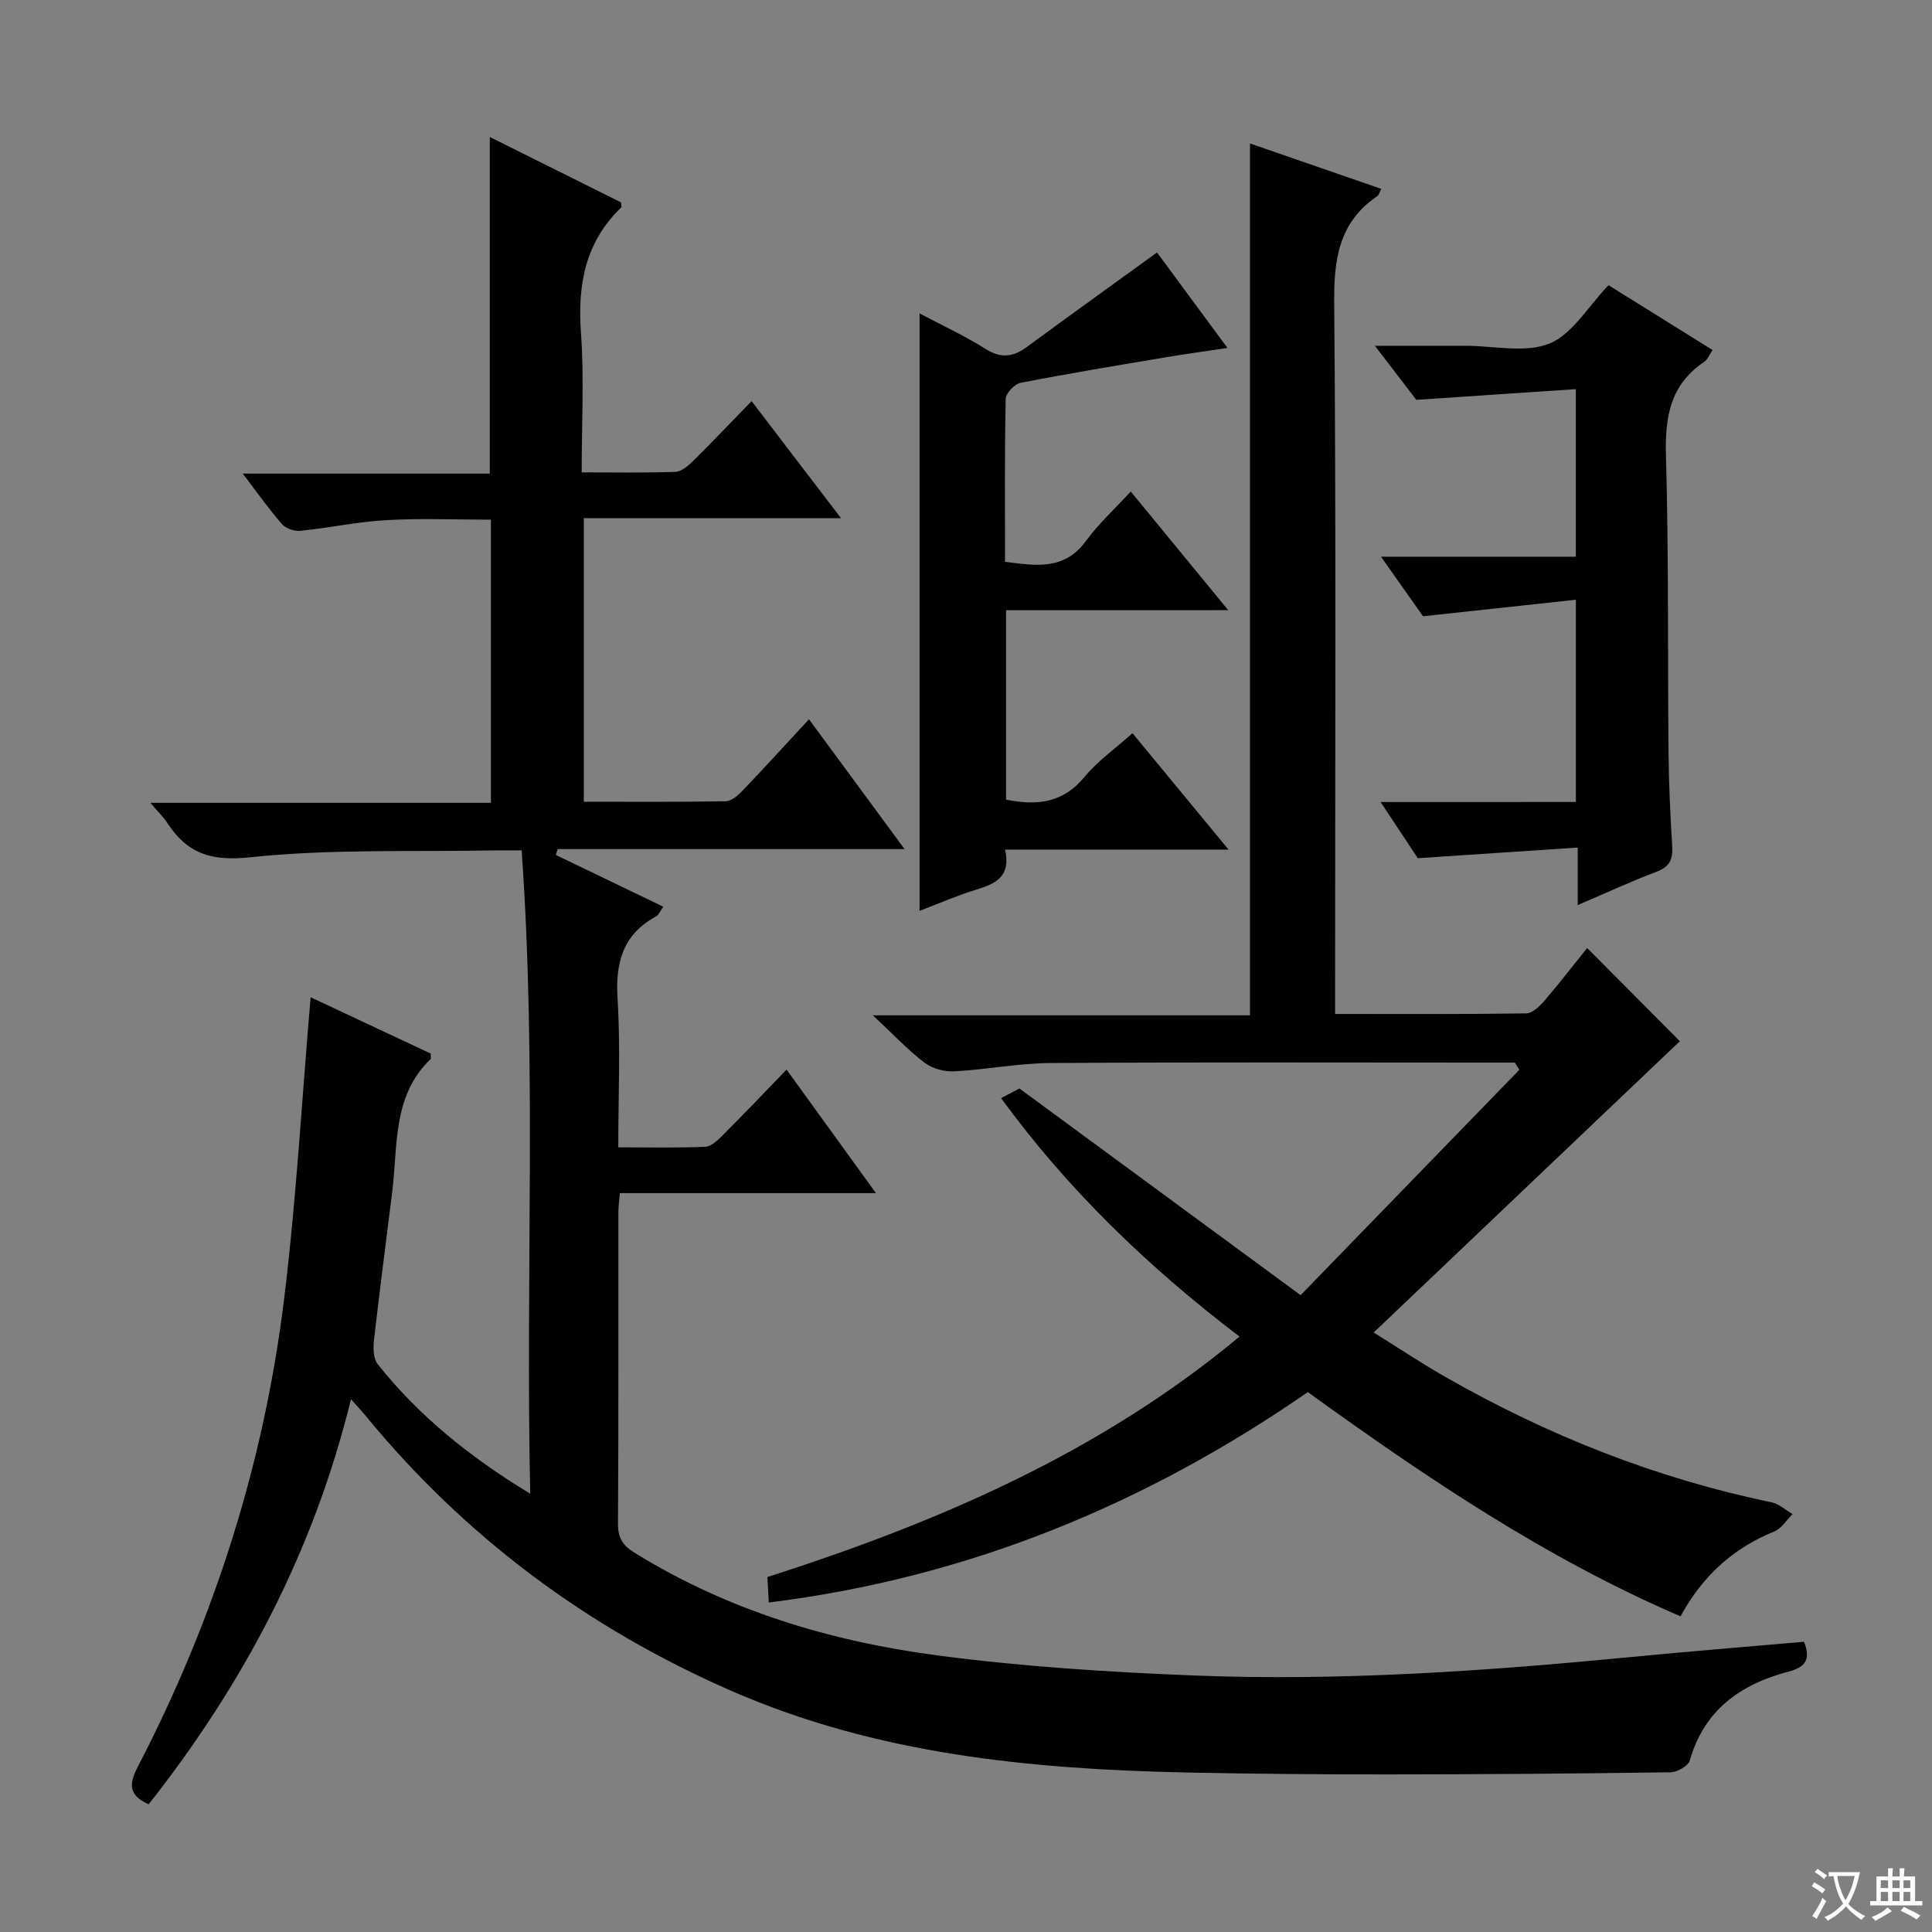
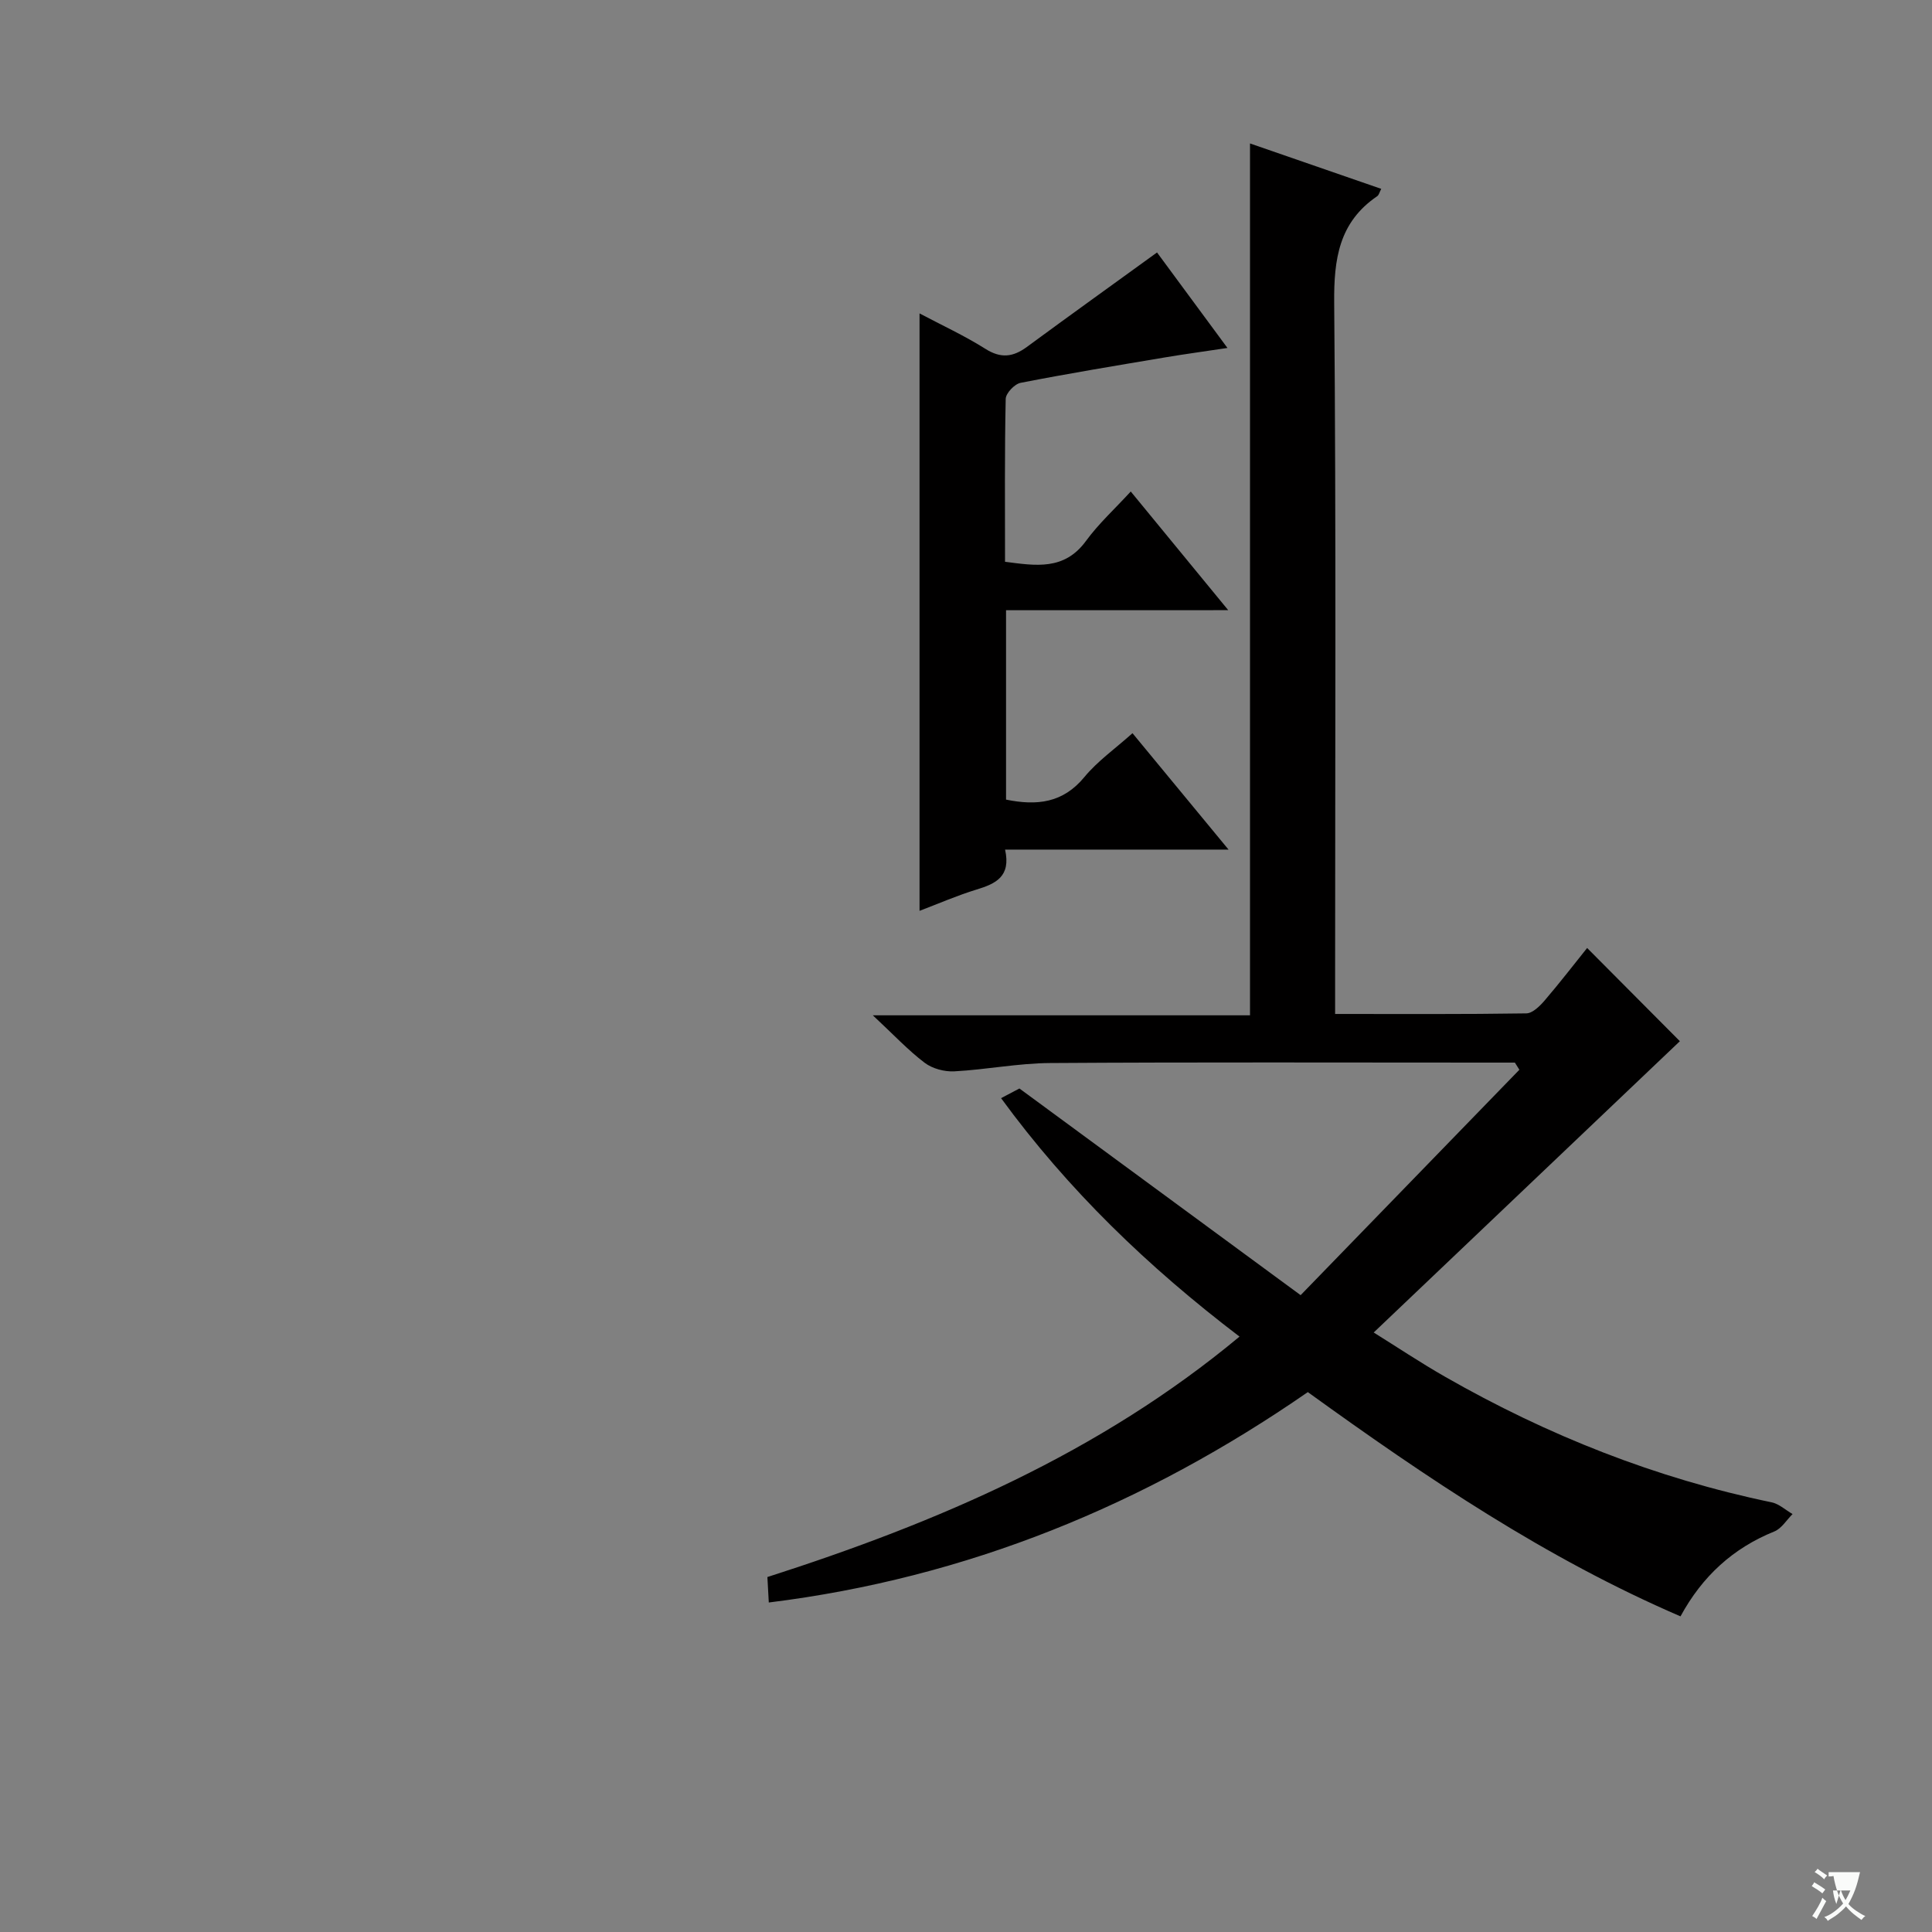
<svg xmlns="http://www.w3.org/2000/svg" enable-background="new 0 0 400 400" viewBox="0 0 400 400">
  <rect x="0" y="0" width="400" height="400" fill="#808080" stroke="none" />
-   <path d="m377.9 391.2c-.2.3-.4.5-.6.8-.7-.6-1.4-1-2.2-1.5.2-.3.4-.5.5-.8.6.4 1.4.8 2.3 1.5zm-1.8 6.1c-.2-.2-.5-.4-.9-.6.4-.6.8-1.2 1.2-1.9s.7-1.3.9-1.9c.3.3.5.5.8.7-.7 1.3-1.4 2.6-2 3.7zm2.2-9c-.3.3-.5.5-.6.8-.6-.6-1.3-1.1-2-1.5.3-.3.5-.5.6-.7.6.5 1.3.9 2 1.4zm.3.2v-.9h2 4.5c-.3 1.3-.6 2.5-1 3.6s-.9 2.1-1.4 3c.4.5 1 1 1.6 1.4s1.2.8 1.9 1.1c-.3.2-.5.4-.8.8-.4-.3-1-.7-1.6-1.2s-1.2-1.1-1.6-1.6c-.5.6-1.1 1.1-1.7 1.6s-1.4.9-2.1 1.4c-.1-.3-.3-.5-.7-.8.6-.2 1.2-.5 1.9-1s1.4-1.1 2-1.8c-.5-.8-.9-1.6-1.2-2.5s-.6-2-.8-3.2c-.4.1-.7.1-1 .1zm2.5 2.7c.3 1 .7 1.7 1 2.2.3-.5.6-1.1 1-2s.6-1.9.9-3h-3.2-.4c.1.9.3 1.8.7 2.8z" fill="#fafbfa" />
-   <path d="m396.5 388.5v1.5 3.6h1.5v.9c-.4 0-1 0-1.7 0h-7.9c-.5 0-.9 0-1.2 0v-.9h1.3v-3.5c0-.7 0-1.2 0-1.6h2.4c0-.8 0-1.4 0-1.7h1c0 .3-.1.8-.1 1.7h1.5c0-.8 0-1.4 0-1.7h1c0 .3-.1.9-.1 1.7zm-8.2 9.2c-.2-.3-.5-.5-.8-.8.8-.3 1.4-.6 1.9-.9s1-.7 1.4-1.1c.3.3.6.5.9.8-1.6 1-2.8 1.6-3.4 2zm2.6-6.8v-1.6h-1.5v1.6zm0 2.7v-1.9h-1.5v1.9zm2.4-2.7v-1.6h-1.5v1.6zm0 2.7v-1.9h-1.5v1.9zm.2 2 .7-.8c.4.2.9.5 1.6.8s1.3.7 1.8 1c-.3.3-.5.5-.8.8-.4-.3-1.5-1-3.3-1.8zm2-4.7v-1.6h-1.4v1.6zm0 2.7v-1.9h-1.4v1.9z" fill="#fafbfa" />
+   <path d="m377.9 391.2c-.2.3-.4.5-.6.8-.7-.6-1.4-1-2.2-1.5.2-.3.4-.5.5-.8.6.4 1.4.8 2.3 1.5zm-1.8 6.1c-.2-.2-.5-.4-.9-.6.4-.6.8-1.2 1.2-1.9s.7-1.3.9-1.9c.3.3.5.5.8.7-.7 1.3-1.4 2.6-2 3.7zm2.2-9c-.3.3-.5.5-.6.8-.6-.6-1.3-1.1-2-1.5.3-.3.5-.5.6-.7.6.5 1.3.9 2 1.4zm.3.2v-.9h2 4.5c-.3 1.3-.6 2.5-1 3.6s-.9 2.1-1.4 3c.4.5 1 1 1.6 1.4s1.2.8 1.9 1.1c-.3.2-.5.4-.8.8-.4-.3-1-.7-1.6-1.2s-1.2-1.1-1.6-1.6c-.5.6-1.1 1.1-1.7 1.6s-1.4.9-2.1 1.4c-.1-.3-.3-.5-.7-.8.6-.2 1.2-.5 1.9-1s1.4-1.1 2-1.8c-.5-.8-.9-1.6-1.2-2.5s-.6-2-.8-3.2c-.4.1-.7.1-1 .1zm2.5 2.7c.3 1 .7 1.7 1 2.2.3-.5.6-1.1 1-2h-3.2-.4c.1.9.3 1.8.7 2.8z" fill="#fafbfa" />
  <g fill="#010000">
-     <path d="m109.78 309.26c-1-45.11 1.37-88.89-1.78-133.19-2.24 0-4.02-.03-5.8 0-16.81.32-33.72-.34-50.38 1.42-8.13.86-13.04-.76-17.17-7.09-.81-1.24-1.9-2.28-3.51-4.18h70.5c0-19.73 0-38.83 0-58.63-7.18 0-14.44-.31-21.66.1-5.94.33-11.82 1.6-17.76 2.21-1.24.13-3.02-.45-3.81-1.35-2.71-3.1-5.09-6.48-8.16-10.5h51.16c0-23.4 0-46.24 0-69.69 9.21 4.59 18.24 9.09 27.17 13.54.02.52.17.93.03 1.06-7.43 7.15-9.05 15.93-8.33 25.91.68 9.41.15 18.91.15 28.93 6.87 0 13.15.12 19.42-.11 1.25-.05 2.64-1.26 3.65-2.25 4-3.95 7.87-8.03 12.11-12.39 6.23 8.16 12.03 15.75 18.51 24.23-18.36 0-35.59 0-53.25 0v58.71c9.84 0 19.62.08 29.39-.1 1.21-.02 2.59-1.26 3.55-2.27 4.59-4.8 9.06-9.71 13.68-14.71 6.55 8.89 12.94 17.58 19.79 26.89-24.4 0-48.1 0-71.81 0-.13.4-.27.8-.4 1.2 7.29 3.51 14.57 7.02 22.26 10.73-.63.86-.93 1.7-1.53 2.02-6.89 3.76-8.41 9.59-7.94 17.08.62 9.95.15 19.97.15 30.71 6.17 0 12.1.14 18.01-.11 1.24-.05 2.58-1.37 3.6-2.38 4.33-4.33 8.55-8.76 13.23-13.6 6.31 8.73 12.12 16.76 18.5 25.57-18.08 0-35.41 0-53.02 0-.13 1.72-.3 2.83-.3 3.95-.02 21.5.05 43-.08 64.5-.02 2.88.97 4.49 3.36 5.97 19.28 11.94 40.55 18.36 62.74 21.29 17.59 2.32 35.39 3.46 53.13 4.16 30.28 1.2 60.48-.92 90.61-3.83 11.88-1.15 23.77-2.11 35.71-3.15 1.47 3.65.27 5.27-3.2 6.18-9.89 2.61-17.45 7.89-20.44 18.38-.32 1.14-2.58 2.44-3.96 2.46-19.49.28-38.99.43-58.48.44-14 .01-27.99-.1-41.98-.4-32.22-.69-64.01-3.78-94.03-16.9-29.82-13.03-55.19-31.91-75.83-57.09-.73-.89-1.52-1.73-2.91-3.29-7.72 31.51-22.25 58.95-41.89 83.87-4.12-1.86-4.18-4.06-2.22-7.83 15.83-30.52 26.13-62.89 30.29-97 2.51-20.6 3.67-41.35 5.46-62.26 7.68 3.61 16.32 7.66 24.86 11.66 0 .55.13.99-.02 1.14-7.94 7.63-6.76 17.89-7.94 27.46-1.26 10.21-2.61 20.41-3.77 30.63-.19 1.68-.17 3.94.78 5.11 8.47 10.62 18.83 19.06 31.56 26.79z" />
    <path d="m270.77 288.22c-33.73 23.34-70.55 38.48-111.6 43.56-.09-1.64-.18-3.27-.29-5.27 35.13-11.27 68.69-25.6 97.75-49.78-18.94-14.42-35.5-30.38-49.37-49.37 1.85-.97 3.44-1.81 3.8-2 19.52 14.35 38.37 28.2 58.22 42.79 15.63-16.11 30.46-31.39 45.29-46.67-.31-.49-.62-.99-.93-1.48-1.75 0-3.5 0-5.25 0-30.33 0-60.67-.11-91 .09-6.61.04-13.2 1.37-19.81 1.72-2.04.11-4.55-.56-6.15-1.78-3.43-2.6-6.4-5.79-10.72-9.82h78.09c0-60.32 0-120.04 0-180.51 8.83 3.05 17.94 6.2 27.17 9.4-.36.69-.48 1.27-.82 1.51-7.93 5.39-9 13-8.92 22.08.41 46.83.19 93.66.19 140.5v6.74c13.64 0 26.62.08 39.58-.12 1.3-.02 2.81-1.51 3.81-2.68 3.13-3.65 6.06-7.46 8.79-10.86 6.71 6.74 13.21 13.28 19.2 19.3-20.65 19.65-41.83 39.8-63.39 60.31 4.74 2.95 9.66 6.24 14.79 9.17 21.19 12.12 43.63 21.02 67.59 25.99 1.55.32 2.9 1.6 4.34 2.43-1.24 1.23-2.27 2.99-3.77 3.6-8.51 3.44-14.89 9.22-19.43 17.58-27.89-12.02-52.5-28.63-77.16-46.43z" />
    <path d="m208.29 126.34v39.21c6.39 1.3 11.78.72 16.22-4.67 2.72-3.3 6.34-5.84 9.96-9.08 6.49 7.87 12.87 15.6 19.89 24.1-15.78 0-30.78 0-46.27 0 1.26 5.61-1.97 7.07-5.9 8.27-3.94 1.2-7.73 2.86-11.81 4.41 0-41.37 0-82.29 0-123.69 4.67 2.47 9.33 4.62 13.63 7.33 3.19 2.02 5.7 1.73 8.58-.38 8.8-6.48 17.68-12.84 26.96-19.57 4.38 5.94 9.17 12.44 14.58 19.77-4.75.72-8.86 1.27-12.95 1.96-9.97 1.68-19.95 3.32-29.87 5.26-1.25.24-3.07 2.15-3.09 3.33-.24 11.14-.14 22.28-.14 33.72 6.37.82 12.26 1.84 16.75-4.3 2.63-3.6 5.99-6.66 9.28-10.25 6.87 8.37 13.14 16.01 20.18 24.57-16.02.01-30.75.01-46 .01z" />
-     <path d="m326.27 166.04c0-14.02 0-27.27 0-41.87-10.38 1.12-20.29 2.19-31.65 3.42-1.99-2.83-5.12-7.26-8.7-12.33h40.34c0-11.49 0-22.4 0-34.69-10.83.72-21.43 1.43-33.03 2.21-2.02-2.64-4.9-6.4-8.57-11.19h14.83 4c5.83 0 12.29 1.56 17.3-.46 4.72-1.91 7.92-7.59 12.24-12.08 6.7 4.17 13.98 8.71 21.54 13.42-.65.95-1.01 1.97-1.72 2.44-7.04 4.72-8.16 11.41-7.93 19.42.58 20.47.34 40.96.53 61.44.06 6.48.37 12.96.76 19.43.16 2.69-.51 4.26-3.23 5.28-5.26 1.98-10.36 4.36-16.33 6.91 0-4.05 0-7.43 0-11.91-11.2.74-21.67 1.44-33.11 2.2-1.91-2.88-4.6-6.95-7.7-11.63 13.89-.01 26.98-.01 40.43-.01z" />
  </g>
</svg>